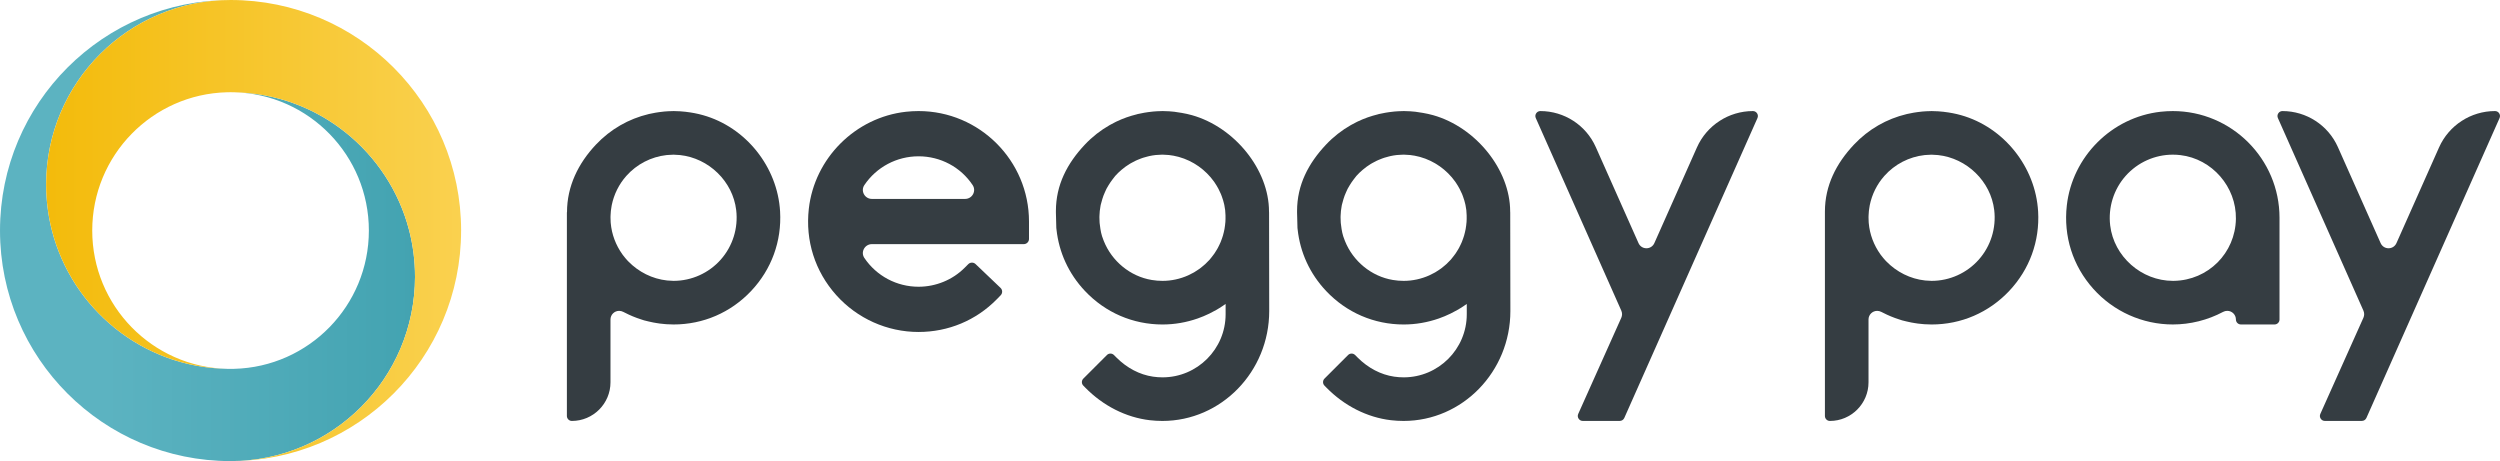
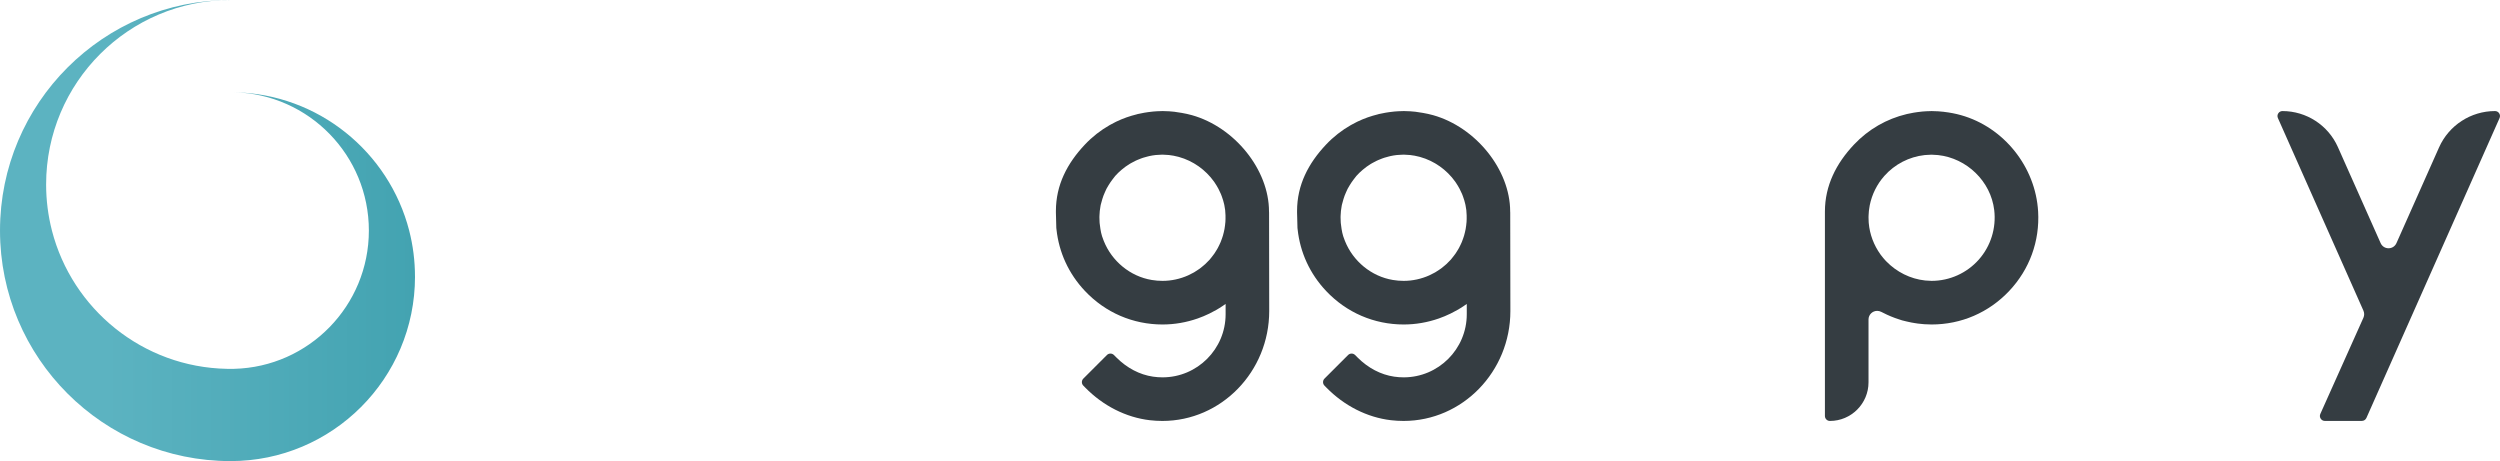
<svg xmlns="http://www.w3.org/2000/svg" viewBox="0 0 384.228 70.866">
  <defs>
    <linearGradient id="linear-gradient" x1="13.086" y1="115.141" x2="76.867" y2="115.141" gradientUnits="userSpaceOnUse">
      <stop offset="0.25" stop-color="#5cb3c1" />
      <stop offset="1" stop-color="#43a3b1" />
    </linearGradient>
    <linearGradient id="linear-gradient-2" x1="83.952" y1="115.141" x2="20.173" y2="115.141" gradientUnits="userSpaceOnUse">
      <stop offset="0" stop-color="#fad14f" />
      <stop offset="1" stop-color="#f3bb0b" />
    </linearGradient>
  </defs>
  <g id="PP-Final-2023-V1.0" transform="matrix(1, 0, 0, 1, -13.085, -79.708)">
    <path class="cls-3" d="m76.867,122.229c0,15.655-12.693,28.346-28.348,28.346-19.568,0-35.433-15.863-35.433-35.433s15.865-35.433,35.433-35.433c-15.655,0-28.346,12.69-28.346,28.348,0,2.445.31,4.82.892,7.083v.005c3.105,12.055,13.94,21.008,26.905,21.25.18.005.365.007.547.007s.367-.003.55-.007c11.488-.29,20.71-9.693,20.71-21.253s-9.223-20.963-20.71-21.253c12.965.245,23.8,9.195,26.905,21.25v.005c.583,2.265.892,4.64.892,7.085Z" style="fill: url(#linear-gradient);" />
-     <path class="cls-1" d="m83.952,115.141c0,19.57-15.863,35.433-35.433,35.433,15.655,0,28.348-12.69,28.348-28.346,0-2.445-.31-4.82-.892-7.085v-.005c-3.105-12.055-13.94-21.005-26.905-21.25-.182-.005-.367-.007-.55-.007s-.367.003-.547.007c-11.488.29-20.713,9.695-20.713,21.253s9.225,20.963,20.713,21.253c-12.965-.242-23.8-9.195-26.905-21.25v-.005c-.583-2.263-.892-4.638-.892-7.083,0-15.658,12.69-28.348,28.346-28.348,19.57,0,35.433,15.865,35.433,35.433Z" style="fill: url(#linear-gradient-2);" />
-     <path class="cls-2" d="m357.49,129.575c-.422,0-.765-.343-.765-.765,0-.733-.597-1.328-1.331-1.328-.225,0-.44.055-.643.163-2.371,1.262-5.042,1.93-7.725,1.93-4.653,0-9.108-1.997-12.222-5.478-3.153-3.526-4.599-8.072-4.07-12.8.841-7.515,6.905-13.577,14.421-14.414.622-.069,1.252-.104,1.872-.104,9.041,0,16.398,7.356,16.398,16.399v15.633c0,.422-.343.765-.765.765h-5.171Zm-10.462-26.096c-2.765,0-5.406,1.189-7.249,3.262-1.839,2.069-2.705,4.843-2.378,7.61.565,4.779,4.8,8.522,9.641,8.523l.154-.002c5.257-.086,9.441-4.271,9.527-9.527.081-4.918-3.662-9.222-8.522-9.797-.391-.046-.785-.069-1.174-.069Z" style="fill: rgb(53, 61, 66);" />
    <path class="cls-2" d="m370.398,144.401c-.265,0-.498-.128-.643-.35-.144-.222-.164-.487-.056-.728l6.622-14.78c.154-.344.155-.739.003-1.085l-13.146-29.605c-.106-.241-.086-.506.059-.728.144-.221.377-.347.641-.347,3.679,0,7.023,2.171,8.519,5.533l6.569,14.763c.217.488.683.79,1.217.79.533,0,.999-.303,1.216-.79l6.546-14.71c1.511-3.394,4.887-5.587,8.601-5.587.264,0,.498.127.642.348.144.221.165.486.059.727l-20.466,46.092c-.123.276-.398.455-.699.455h-5.683Z" style="fill: rgb(53, 61, 66);" />
    <path class="cls-2" d="m326.326,112.209c-.397-6.862-5.268-12.948-11.846-14.8-.866-.244-1.746-.409-2.631-.511v-.005c-.12-.014-.241-.021-.362-.032-.166-.016-.331-.034-.497-.045-.347-.023-.694-.037-1.042-.037-.056,0-.111.008-.167.008-.425.005-.849.026-1.271.064-.258.022-.513.058-.768.092-.192.026-.382.054-.573.088-.334.057-.666.121-.994.198-.019.005-.039.01-.058.015-3.065.731-5.86,2.322-8.092,4.687-2.712,2.873-4.466,6.285-4.466,10.289-.002.039-0.0.082-0.0.121v31.298c0,.422.343.765.765.765,3.273,0,5.936-2.663,5.936-5.936v-9.659c0-.731.597-1.324,1.331-1.324.224,0,.44.055.643.162.076.041.155.075.231.114.802.416,1.642.765,2.515,1.04.017.005.034.011.05.016.133.041.262.091.396.129.155.044.312.076.468.115.067.017.135.033.202.05.242.058.485.112.729.159.149.029.298.053.448.078.184.03.368.062.553.086.231.03.462.052.694.072.116.01.232.025.349.032.362.024.726.039,1.089.039,4.553,0,8.788-1.83,11.923-5.151,3.131-3.317,4.71-7.656,4.447-12.216Zm-9.121,7.404c-1.838,2.068-4.472,3.256-7.229,3.261h-.013c-.043 0-.086-.005-.129-.006-.289-.004-.581-.022-.871-.051-2.293-.246-4.391-1.321-5.955-2.922-.061-.064-.123-.127-.183-.192-.101-.109-.197-.223-.294-.337-.125-.15-.249-.301-.365-.459-.027-.036-.053-.073-.08-.109-.999-1.396-1.642-3.056-1.792-4.827-.003-.044-.006-.087-.009-.131-.018-.252-.027-.505-.024-.76.001-.092.008-.182.011-.274.008-.225.02-.449.043-.67.021-.188.051-.373.082-.559.02-.12.035-.241.059-.36.342-1.648,1.104-3.196,2.24-4.474,1.602-1.803,3.81-2.935,6.176-3.2.131-.014.266-.017.399-.026.218-.015.435-.034.654-.035h.013c.043-0.0.086.005.129.006.289.004.581.022.871.051,4.413.473,8.117,4.019,8.643,8.466.327,2.767-.54,5.54-2.379,7.609Z" style="fill: rgb(53, 61, 66);" />
-     <path class="cls-2" d="m154.257,130.73c-4.817,0-9.429-2.066-12.652-5.67-3.264-3.65-4.761-8.355-4.214-13.25.869-7.78,7.147-14.056,14.927-14.924.645-.072,1.298-.108,1.94-.108,9.361,0,16.975,7.615,16.975,16.976v2.674c0,.442-.359.801-.801.801h-23.357c-.509,0-.974.281-1.215.733-.24.452-.214.972.069,1.392,1.866,2.77,4.979,4.423,8.328,4.423,2.65,0,5.226-1.056,7.066-2.897l.576-.575c.152-.151.353-.234.567-.234.207,0,.403.078.553.221l3.839,3.661c.156.149.245.35.248.565.004.217-.078.421-.229.575l-.591.605c-3.176,3.244-7.448,5.031-12.03,5.031Zm0-26.999c-3.35,0-6.463,1.653-8.328,4.423-.283.42-.309.94-.069,1.392.241.452.706.733,1.215.733h14.349c.507,0,.971-.279,1.212-.728.241-.449.218-.968-.06-1.389-1.839-2.774-4.948-4.431-8.319-4.431Z" style="fill: rgb(53, 61, 66);" />
-     <path class="cls-2" d="m256.342,144.401c-.265,0-.498-.128-.642-.35s-.164-.486-.056-.728l6.621-14.78c.154-.344.155-.739.003-1.085l-13.146-29.605c-.106-.241-.086-.506.059-.727.144-.221.377-.348.641-.348,3.679,0,7.023,2.171,8.519,5.533l6.569,14.763c.217.488.683.79,1.217.79s1-.303,1.217-.79l6.545-14.709c1.511-3.394,4.887-5.587,8.602-5.587.265,0,.498.127.642.348.144.221.165.486.058.727l-20.466,46.092c-.123.276-.398.455-.699.455h-5.683Z" style="fill: rgb(53, 61, 66);" />
-     <path class="cls-2" d="m132.979,112.208c-.397-6.862-5.268-12.948-11.846-14.8-.866-.244-1.746-.409-2.631-.511v-.005c-.12-.014-.241-.021-.362-.032-.166-.016-.331-.034-.497-.045-.347-.023-.694-.037-1.042-.037-.056,0-.111.008-.167.008-.425.005-.849.026-1.271.064-.258.022-.513.058-.768.092-.192.026-.382.054-.573.088-.334.057-.666.121-.994.198-.019.005-.039.01-.058.015-3.065.731-5.86,2.322-8.092,4.687-2.712,2.873-4.449,6.394-4.449,10.397-.006.004-.012.009-.018.013v31.298c0,.422.343.765.765.765,3.273,0,5.936-2.663,5.936-5.936v-9.659c0-.731.597-1.324,1.331-1.324.224,0,.44.055.643.162.076.041.155.075.231.114.802.416,1.642.765,2.515,1.04.017.005.034.011.05.016.133.041.262.091.396.129.155.044.312.076.468.115.067.017.135.033.202.05.242.058.485.112.729.159.149.029.298.053.448.078.184.03.368.062.553.086.231.03.462.052.694.072.116.01.232.025.349.032.362.024.726.039,1.089.039,4.553,0,8.788-1.83,11.923-5.151,3.131-3.317,4.71-7.656,4.447-12.216Zm-9.121,7.404c-1.838,2.068-4.472,3.256-7.229,3.261h-.013c-.043 0-.086-.005-.129-.006-.289-.004-.581-.022-.871-.051-2.293-.246-4.391-1.321-5.955-2.922-.061-.064-.123-.127-.183-.192-.101-.109-.197-.223-.294-.337-.125-.15-.249-.301-.365-.459-.027-.036-.053-.073-.08-.109-.999-1.396-1.642-3.056-1.792-4.827-.003-.044-.006-.087-.009-.131-.018-.252-.027-.505-.024-.76.001-.092.008-.182.011-.274.008-.225.02-.449.043-.67.021-.188.051-.373.082-.559.02-.12.035-.241.059-.36.342-1.648,1.104-3.196,2.24-4.474,1.602-1.803,3.81-2.935,6.176-3.2.131-.014.266-.017.399-.026.218-.015.435-.034.654-.035h.013c.043-0.0.086.005.129.006.289.004.581.022.871.051,4.413.473,8.117,4.019,8.643,8.466.327,2.767-.54,5.54-2.379,7.609Z" style="fill: rgb(53, 61, 66);" />
    <path class="cls-2" d="m208.125,112.341c-.003-.057-.005-.076-.005-.133,0-6.407-5.268-12.948-11.846-14.8-.515-.145-1.037-.255-1.56-.347-.198-.035-.396-.063-.594-.091-.159-.023-.317-.054-.476-.073v-.005c-.058-.007-.116-.011-.173-.016-.063-.005-.126-.011-.188-.017-.027-.003-.053-.004-.08-.007-.139-.014-.278-.029-.418-.037-.347-.023-.694-.037-1.042-.037-.033,0-.065.003-.098.005-.023.002-.046.003-.07.004-.422.005-.843.026-1.263.064-.003 0-.005 0-.008 0-.01.001-.02.003-.03.004-.248.022-.492.055-.738.088-.192.026-.382.054-.573.088-.007.001-.013.003-.02.004-.214.036-.425.083-.636.127-.112.023-.227.041-.338.067-.019.005-.039.01-.058.015-.049.012-.096.031-.144.043-.5.124-.994.267-1.478.437-.026.009-.053.017-.08.027-.539.192-1.068.412-1.583.66-.096.047-.19.099-.285.148-.237.12-.474.241-.705.373-1.392.792-2.678,1.794-3.816,2.999-2.712,2.873-4.453,6.197-4.453,10.2-.002.088.002.221,0,.252l.062,2.363c.003.058.016.161.026.217.377,3.541,1.882,6.827,4.383,9.473,3.134,3.316,7.365,5.142,11.913,5.142,1.859,0,3.68-.322,5.409-.926,0,0,0,0-0.0 0.0.002-.001.004-.002.006-.002.596-.208,1.178-.453,1.745-.728.02-.01.04-.018.06-.028.701-.34,1.382-.727,2.035-1.171l.443-.302v1.585c0,5.347-4.35,9.697-9.697,9.697-.483,0-.974-.036-1.459-.107-2.057-.302-4.004-1.32-5.628-2.944l-.379-.379c-.144-.144-.336-.225-.54-.225s-.396.08-.541.225l-3.625,3.624c-.294.295-.297.777-.005,1.076l.285.291c2.752,2.814,6.279,4.599,9.931,5.026.646.075,1.299.113,1.941.113,9.052,0,16.417-7.579,16.417-16.895l-.022-15.068c.003-.026.002-.058,0-.097Zm-6.714,1.524c-.013.177-.034.352-.056.527-.022.172-.045.344-.076.514-.03.163-.067.324-.105.485-.042.178-.084.355-.136.53-.044.151-.097.298-.149.447-.062.178-.124.355-.196.529-.06.144-.128.285-.195.426-.08.169-.159.338-.249.502-.079.144-.167.284-.254.424-.094.152-.185.305-.288.453-.101.146-.213.285-.322.425-.104.134-.206.27-.317.398-.025.028-.045.059-.07.087-.092.103-.195.194-.29.293-.126.13-.249.263-.381.385-.11.102-.227.194-.341.29-.158.133-.315.268-.48.39-.088.065-.18.121-.27.183-.202.138-.404.276-.614.399-.06.035-.122.064-.183.097-.244.135-.492.266-.747.379-1.227.548-2.565.846-3.942.846h-.001c-.545,0-1.098-.046-1.645-.137-3.329-.55-6.137-2.9-7.368-5.977-.022-.069-.036-.095-.065-.172-.329-.801-.44-1.441-.545-2.32-.012-.1-.03-.199-.038-.3-.003-.037-.005-.075-.007-.112-.008-.12-.008-.24-.012-.36-.005-.14-.015-.279-.013-.42.001-.092.008-.182.011-.274 0-.003.001-.006.001-.01.004-.093.013-.183.018-.276.007-.128.012-.258.025-.384.014-.129.036-.257.057-.385.009-.058.016-.116.025-.173,0-0,0-0,0-.001.02-.12.035-.241.059-.36.023-.109.062-.213.088-.321.046-.19.098-.379.156-.566.056-.182.114-.364.181-.543.069-.184.149-.364.229-.544.078-.175.151-.353.24-.524.089-.172.194-.336.293-.503.194-.325.407-.638.64-.941.103-.134.2-.272.311-.4.036-.043.065-.09.103-.132.302-.34.63-.65.973-.94.002-.001.003-.003.004-.004.384-.327.791-.622,1.218-.884.073-.045.149-.086.224-.129.204-.118.412-.229.624-.331.102-.049.204-.096.308-.142.194-.086.392-.164.592-.237.113-.041.225-.083.34-.12.207-.067.418-.123.631-.176.106-.026.21-.058.317-.081.312-.067.628-.121.948-.157.001-0.0.002,0,.003-0.0.063-.007.128-.009.192-.013.068-.004.136-.009.204-.013.218-.015.435-.034.654-.035h.013c.002-0.0.004 0.0.006 0.0.042.001.082.005.124.006.289.004.581.022.871.051.475.051.941.141,1.396.261.045.012.091.021.135.034,2.186.607,4.101,1.974,5.401,3.796.041.057.078.117.118.176.206.302.394.616.565.94.136.257.262.519.374.789.052.125.098.253.144.38.141.385.264.778.353,1.183.013.061.026.122.038.183.03.152.053.306.076.461.013.088.033.174.043.263.012.104.011.208.02.312.014.167.027.333.032.499.006.185.005.369.001.553-.004.166-.008.332-.02.497Z" style="fill: rgb(53, 61, 66);" />
    <path class="cls-2" d="m245.189,112.341c-.003-.057-.005-.076-.005-.133,0-6.407-5.268-12.948-11.846-14.8-.515-.145-1.037-.255-1.56-.347-.198-.035-.396-.063-.594-.091-.159-.023-.317-.054-.476-.073v-.005c-.058-.007-.116-.011-.173-.016-.063-.005-.126-.011-.188-.017-.027-.003-.053-.004-.08-.007-.139-.014-.278-.029-.418-.037-.347-.023-.694-.037-1.042-.037-.033,0-.065.003-.098.005-.023.002-.046.003-.07.004-.422.005-.843.026-1.263.064-.003 0-.005 0-.008 0-.01.001-.02.003-.03.004-.248.022-.492.055-.738.088-.192.026-.382.054-.573.088-.007.001-.013.003-.02.004-.214.036-.425.083-.636.127-.112.023-.227.041-.338.067-.019.005-.039.01-.058.015-.049.012-.096.031-.144.043-.5.124-.994.267-1.478.437-.026.009-.053.017-.08.027-.539.192-1.068.412-1.583.66-.096.047-.19.099-.285.148-.237.12-.474.241-.705.373-1.392.792-2.678,1.794-3.816,2.999-2.712,2.873-4.453,6.197-4.453,10.2-.002.088.002.221,0,.252l.062,2.363c.003.058.016.161.026.217.377,3.541,1.882,6.827,4.383,9.473,3.134,3.316,7.365,5.142,11.913,5.142,1.859,0,3.68-.322,5.409-.926,0,0,0,0-0.0 0.0.002-.001.004-.002.006-.002.596-.208,1.178-.453,1.745-.728.02-.01.04-.018.06-.028.701-.34,1.382-.727,2.035-1.171l.443-.302v1.585c0,5.347-4.35,9.697-9.697,9.697-.483,0-.974-.036-1.459-.107-2.057-.302-4.004-1.32-5.628-2.944l-.379-.379c-.144-.144-.336-.225-.54-.225s-.396.08-.541.225l-3.625,3.624c-.294.295-.297.777-.005,1.076l.285.291c2.752,2.814,6.279,4.599,9.931,5.026.646.075,1.299.113,1.941.113,9.052,0,16.417-7.579,16.417-16.895l-.022-15.068c.003-.026.002-.058,0-.097Zm-6.714,1.524c-.013.177-.034.352-.056.527-.022.172-.045.344-.076.514-.03.163-.067.324-.105.485-.042.178-.084.355-.136.53-.044.151-.097.298-.149.447-.062.178-.124.355-.196.529-.06.144-.128.285-.195.426-.08.169-.159.338-.249.502-.079.144-.167.284-.254.424-.094.152-.185.305-.288.453-.101.146-.213.285-.322.425-.104.134-.206.27-.317.398-.025.028-.045.059-.07.087-.092.103-.195.194-.29.293-.126.13-.249.263-.381.385-.11.102-.227.194-.341.29-.158.133-.315.268-.48.39-.088.065-.18.121-.27.183-.202.138-.404.276-.614.399-.06.035-.122.064-.183.097-.244.135-.492.266-.747.379-1.227.548-2.565.846-3.942.846h-.001c-.545,0-1.098-.046-1.645-.137-3.329-.55-6.137-2.9-7.368-5.977-.022-.069-.036-.095-.065-.172-.329-.801-.44-1.441-.545-2.32-.012-.1-.03-.199-.038-.3-.003-.037-.005-.075-.007-.112-.008-.12-.008-.24-.012-.36-.005-.14-.015-.279-.013-.42.001-.092.008-.182.011-.274 0-.003.001-.006.001-.01.004-.093.013-.183.018-.276.007-.128.012-.258.025-.384.014-.129.036-.257.057-.385.009-.058.016-.116.025-.173,0-0,0-0,0-.001.02-.12.035-.241.059-.36.023-.109.062-.213.088-.321.046-.19.098-.379.156-.566.056-.182.114-.364.181-.543.069-.184.149-.364.229-.544.078-.175.151-.353.24-.524.089-.172.194-.336.293-.503.194-.325.407-.638.64-.941.103-.134.2-.272.311-.4.036-.043.065-.09.103-.132.302-.34.63-.65.973-.94.002-.001.003-.003.004-.004.384-.327.791-.622,1.218-.884.073-.045.149-.086.224-.129.204-.118.412-.229.624-.331.102-.049.204-.096.308-.142.194-.086.392-.164.592-.237.113-.041.225-.083.34-.12.207-.067.418-.123.631-.176.106-.026.21-.058.317-.081.312-.067.628-.121.948-.157.001-0.0.002,0,.003-0.0.063-.007.128-.009.192-.013.068-.004.136-.009.204-.013.218-.015.435-.034.654-.035h.013c.002-0.0.004 0.0.006 0.0.042.001.082.005.124.006.289.004.581.022.871.051.475.051.941.141,1.396.261.045.012.091.021.135.034,2.186.607,4.101,1.974,5.401,3.796.041.057.078.117.118.176.206.302.394.616.565.94.136.257.262.519.374.789.052.125.098.253.144.38.141.385.264.778.353,1.183.013.061.026.122.038.183.03.152.053.306.076.461.013.088.033.174.043.263.012.104.011.208.02.312.014.167.027.333.032.499.006.185.005.369.001.553-.004.166-.008.332-.02.497Z" style="fill: rgb(53, 61, 66);" />
  </g>
</svg>